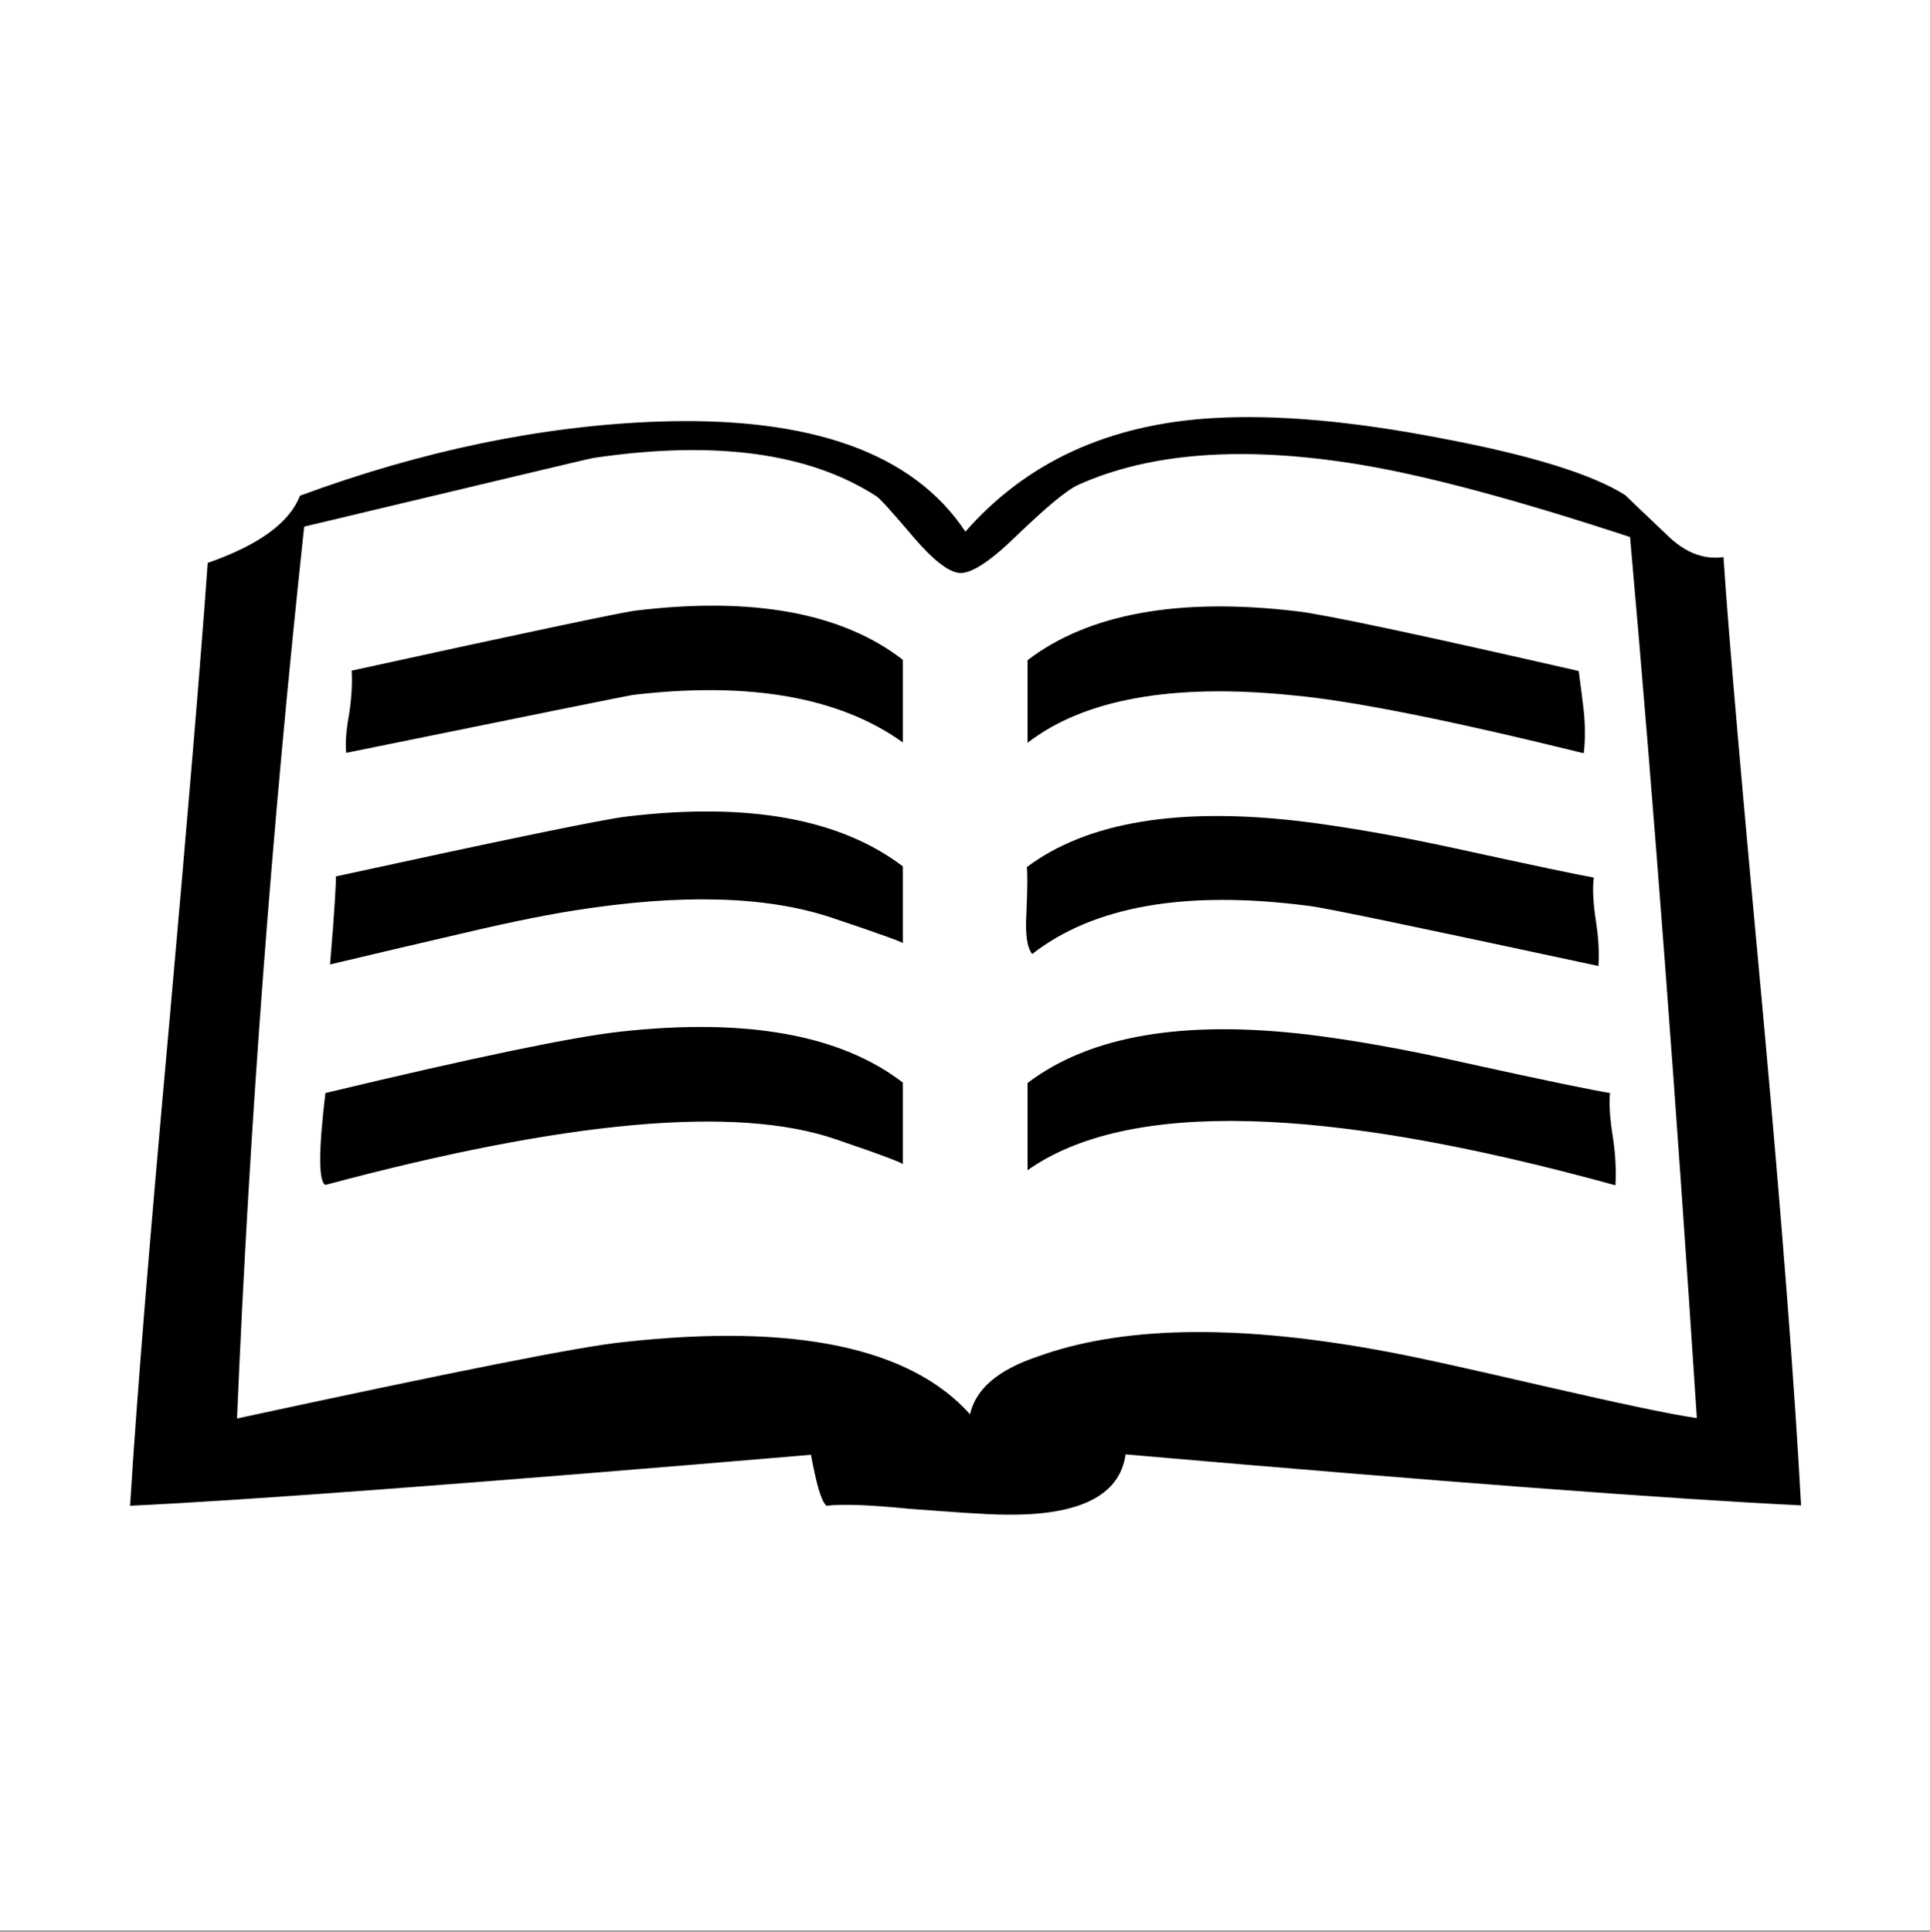
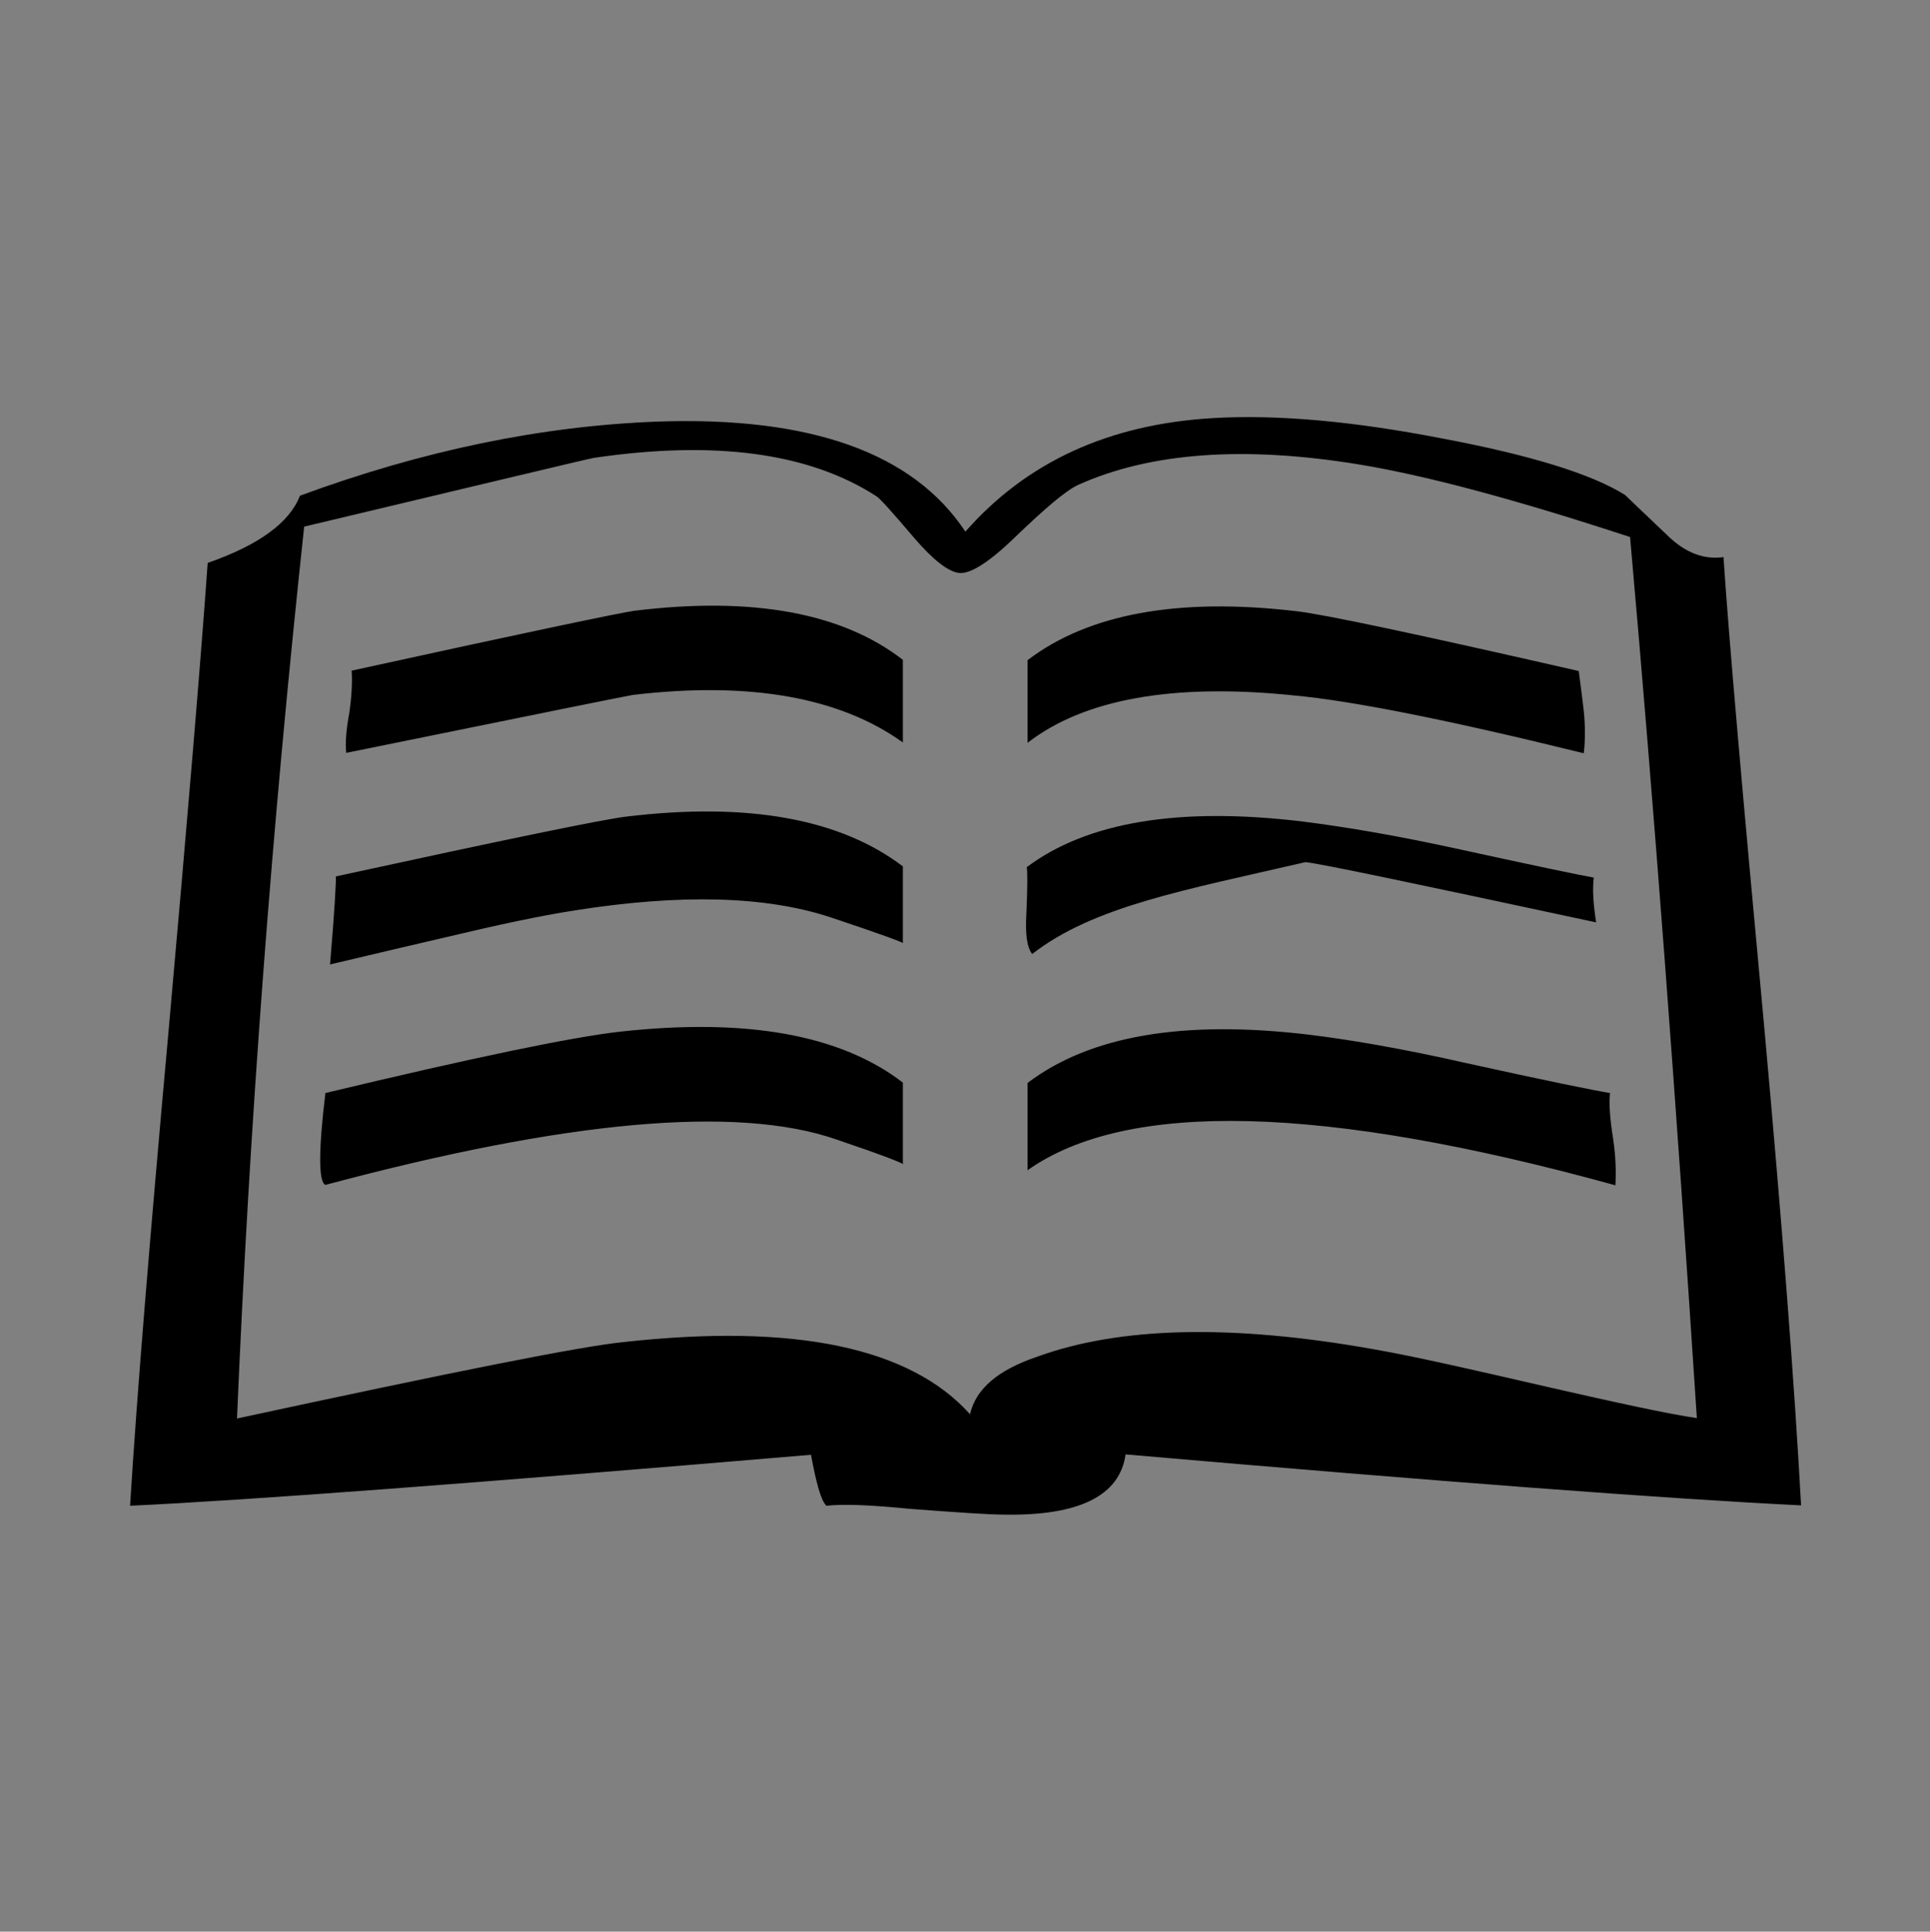
<svg xmlns="http://www.w3.org/2000/svg" version="1.1" width="500" height="500.3">
  <rect width="100%" height="100%" fill="#808080" stroke="none" />
  <svg version="1.1" id="SvgjsSvg1001" x="0px" y="0px" viewBox="0 0 500 500.3" style="enable-background:new 0 0 500 500.3;" xml:space="preserve">
    <style type="text/css">
	.st0{fill:#FFFFFF;}
</style>
-     <rect y="0" class="st0" width="500" height="500" />
    <g>
-       <path d="M417.1,283.1c-0.3,2.9,0,6.8,0.8,11.8c0.7,4.7,0.8,8.8,0.6,12.1c-75.7-20.9-126.6-22.1-152.3-3.9v-22.6   c16.2-12.3,40.5-16.4,73-12.5c10.6,1.3,24.2,3.6,40.9,7.4C400.5,279.9,412.8,282.4,417.1,283.1L417.1,283.1L417.1,283.1z    M84.3,283.1c38.4-9.2,63.9-14.5,76.4-15.9c32.7-3.6,57.1,0.8,73.2,13.2v21.2c0.7-0.1-5.2-2.4-17.3-6.5   c-25.8-8.9-69.9-4.9-132.3,11.8C82.5,306.1,82.5,298,84.3,283.1L84.3,283.1L84.3,283.1z M267.4,247.1c-1.4-1.8-1.8-5.3-1.5-10.4   c0.3-6.8,0.3-10.9,0.1-12.1c15.6-11.7,39.5-15.7,71.6-11.8c10.4,1.3,23.7,3.5,39.7,7c20.6,4.5,32.6,7,35.6,7.5   c-0.4,3.2-0.1,7,0.6,11.6c0.7,4.6,0.8,8.4,0.6,11.3c-46.6-10-71.8-15.3-75.3-15.6C307.1,230.5,283.3,234.7,267.4,247.1L267.4,247.1   L267.4,247.1z M87,227c44.1-9.6,69.3-14.8,75.3-15.5c31.6-3.8,55.4,0.6,71.6,12.9v19.9c0.4-0.1-5.8-2.4-18.7-6.7   c-17-5.6-39-6.1-66.3-1.8c-9,1.4-20.2,3.8-33.6,7c-17.3,4-27.1,6.4-29.8,7C86.7,235.7,87.1,228.1,87,227L87,227L87,227z    M410.3,195.1c-34.9-8.6-60-13.6-75.3-15c-31.2-3.2-54.2,1-68.8,12.3v-21.4c15.7-12,39-16.3,69.6-12.7c7.2,0.8,31.6,6,73.2,15.5   c0.1,1,0.6,4.3,1.3,10.3C410.7,188,410.7,191.8,410.3,195.1L410.3,195.1L410.3,195.1z M91.1,173.7c45.2-9.9,69.6-15,73.2-15.5   c30.8-3.8,54,0.6,69.6,12.7v21.4c-16.3-11.7-39.7-15.9-70-12.3c-0.3,0-25.1,5-74.2,15c-0.3-2.6,0-6.1,0.8-10.4   C91.1,180.4,91.3,176.8,91.1,173.7L91.1,173.7L91.1,173.7z M268.7,351.4c21.4-7.8,50.5-8.5,87.4-1.9c10.3,1.8,25.2,5.2,44.7,9.7   c18.4,4.2,31.3,7,38.8,8.1c-5.3-81.3-11-157.3-17.3-228.2c-29.2-9.6-52.6-15.9-70.2-18.8c-29.9-4.9-54.2-3.1-72.8,5.3   c-3.1,1.4-8.5,6-16.3,13.5c-6.7,6.5-11.6,9.6-14.5,9.3c-2.8-0.3-6.7-3.3-11.6-9c-5.7-6.7-9-10.4-9.9-10.9   c-17.5-11.3-42-14.5-73.2-9.9c-1.7,0.3-26.7,6.3-75,17.8c-8.4,78-14.2,155-17.4,231c55.6-12,89-18.7,100.2-19.8   c44.3-4.9,74.2,1.4,89.7,18.7C252.8,359.7,258.6,354.8,268.7,351.4L268.7,351.4L268.7,351.4z M446.5,144.3   c1.4,21.2,5,62,10.6,122.2c4.6,50.8,7.8,92,9.5,123.4c-34.7-1.7-93-6.1-175-13.2c-1.5,10.7-12,15.9-31.3,15.6   c-4.3,0-12.5-0.6-24.6-1.5c-10-1-17.3-1.3-21.6-0.8c-1.4-1.3-2.6-5.7-4-13.2c-87.6,7.4-146.3,11.8-176.4,13.2   c1.8-29.4,5.2-70.2,9.9-122.2c5-56,8.4-96.5,10.2-122c13.2-4.6,21.2-10.4,23.9-17.4c31.7-11.7,62.7-18.1,92.6-19.2   c39.7-1.4,66.3,8.1,79.8,28.5c15.9-18.1,37.2-27.8,64-29.4c16.7-1,36.6,0.8,59.7,5.3c22.8,4.3,38.6,9.2,47.2,14.6   c-0.3-0.3,3.3,3.2,10.9,10.4C436.6,143.2,441.4,145,446.5,144.3L446.5,144.3L446.5,144.3z" />
+       <path d="M417.1,283.1c-0.3,2.9,0,6.8,0.8,11.8c0.7,4.7,0.8,8.8,0.6,12.1c-75.7-20.9-126.6-22.1-152.3-3.9v-22.6   c16.2-12.3,40.5-16.4,73-12.5c10.6,1.3,24.2,3.6,40.9,7.4C400.5,279.9,412.8,282.4,417.1,283.1L417.1,283.1L417.1,283.1z    M84.3,283.1c38.4-9.2,63.9-14.5,76.4-15.9c32.7-3.6,57.1,0.8,73.2,13.2v21.2c0.7-0.1-5.2-2.4-17.3-6.5   c-25.8-8.9-69.9-4.9-132.3,11.8C82.5,306.1,82.5,298,84.3,283.1L84.3,283.1L84.3,283.1z M267.4,247.1c-1.4-1.8-1.8-5.3-1.5-10.4   c0.3-6.8,0.3-10.9,0.1-12.1c15.6-11.7,39.5-15.7,71.6-11.8c10.4,1.3,23.7,3.5,39.7,7c20.6,4.5,32.6,7,35.6,7.5   c-0.4,3.2-0.1,7,0.6,11.6c-46.6-10-71.8-15.3-75.3-15.6C307.1,230.5,283.3,234.7,267.4,247.1L267.4,247.1   L267.4,247.1z M87,227c44.1-9.6,69.3-14.8,75.3-15.5c31.6-3.8,55.4,0.6,71.6,12.9v19.9c0.4-0.1-5.8-2.4-18.7-6.7   c-17-5.6-39-6.1-66.3-1.8c-9,1.4-20.2,3.8-33.6,7c-17.3,4-27.1,6.4-29.8,7C86.7,235.7,87.1,228.1,87,227L87,227L87,227z    M410.3,195.1c-34.9-8.6-60-13.6-75.3-15c-31.2-3.2-54.2,1-68.8,12.3v-21.4c15.7-12,39-16.3,69.6-12.7c7.2,0.8,31.6,6,73.2,15.5   c0.1,1,0.6,4.3,1.3,10.3C410.7,188,410.7,191.8,410.3,195.1L410.3,195.1L410.3,195.1z M91.1,173.7c45.2-9.9,69.6-15,73.2-15.5   c30.8-3.8,54,0.6,69.6,12.7v21.4c-16.3-11.7-39.7-15.9-70-12.3c-0.3,0-25.1,5-74.2,15c-0.3-2.6,0-6.1,0.8-10.4   C91.1,180.4,91.3,176.8,91.1,173.7L91.1,173.7L91.1,173.7z M268.7,351.4c21.4-7.8,50.5-8.5,87.4-1.9c10.3,1.8,25.2,5.2,44.7,9.7   c18.4,4.2,31.3,7,38.8,8.1c-5.3-81.3-11-157.3-17.3-228.2c-29.2-9.6-52.6-15.9-70.2-18.8c-29.9-4.9-54.2-3.1-72.8,5.3   c-3.1,1.4-8.5,6-16.3,13.5c-6.7,6.5-11.6,9.6-14.5,9.3c-2.8-0.3-6.7-3.3-11.6-9c-5.7-6.7-9-10.4-9.9-10.9   c-17.5-11.3-42-14.5-73.2-9.9c-1.7,0.3-26.7,6.3-75,17.8c-8.4,78-14.2,155-17.4,231c55.6-12,89-18.7,100.2-19.8   c44.3-4.9,74.2,1.4,89.7,18.7C252.8,359.7,258.6,354.8,268.7,351.4L268.7,351.4L268.7,351.4z M446.5,144.3   c1.4,21.2,5,62,10.6,122.2c4.6,50.8,7.8,92,9.5,123.4c-34.7-1.7-93-6.1-175-13.2c-1.5,10.7-12,15.9-31.3,15.6   c-4.3,0-12.5-0.6-24.6-1.5c-10-1-17.3-1.3-21.6-0.8c-1.4-1.3-2.6-5.7-4-13.2c-87.6,7.4-146.3,11.8-176.4,13.2   c1.8-29.4,5.2-70.2,9.9-122.2c5-56,8.4-96.5,10.2-122c13.2-4.6,21.2-10.4,23.9-17.4c31.7-11.7,62.7-18.1,92.6-19.2   c39.7-1.4,66.3,8.1,79.8,28.5c15.9-18.1,37.2-27.8,64-29.4c16.7-1,36.6,0.8,59.7,5.3c22.8,4.3,38.6,9.2,47.2,14.6   c-0.3-0.3,3.3,3.2,10.9,10.4C436.6,143.2,441.4,145,446.5,144.3L446.5,144.3L446.5,144.3z" />
    </g>
  </svg>
  <style>@media (prefers-color-scheme: light) { :root { filter: none; } }
@media (prefers-color-scheme: dark) { :root { filter: none; } }
</style>
</svg>